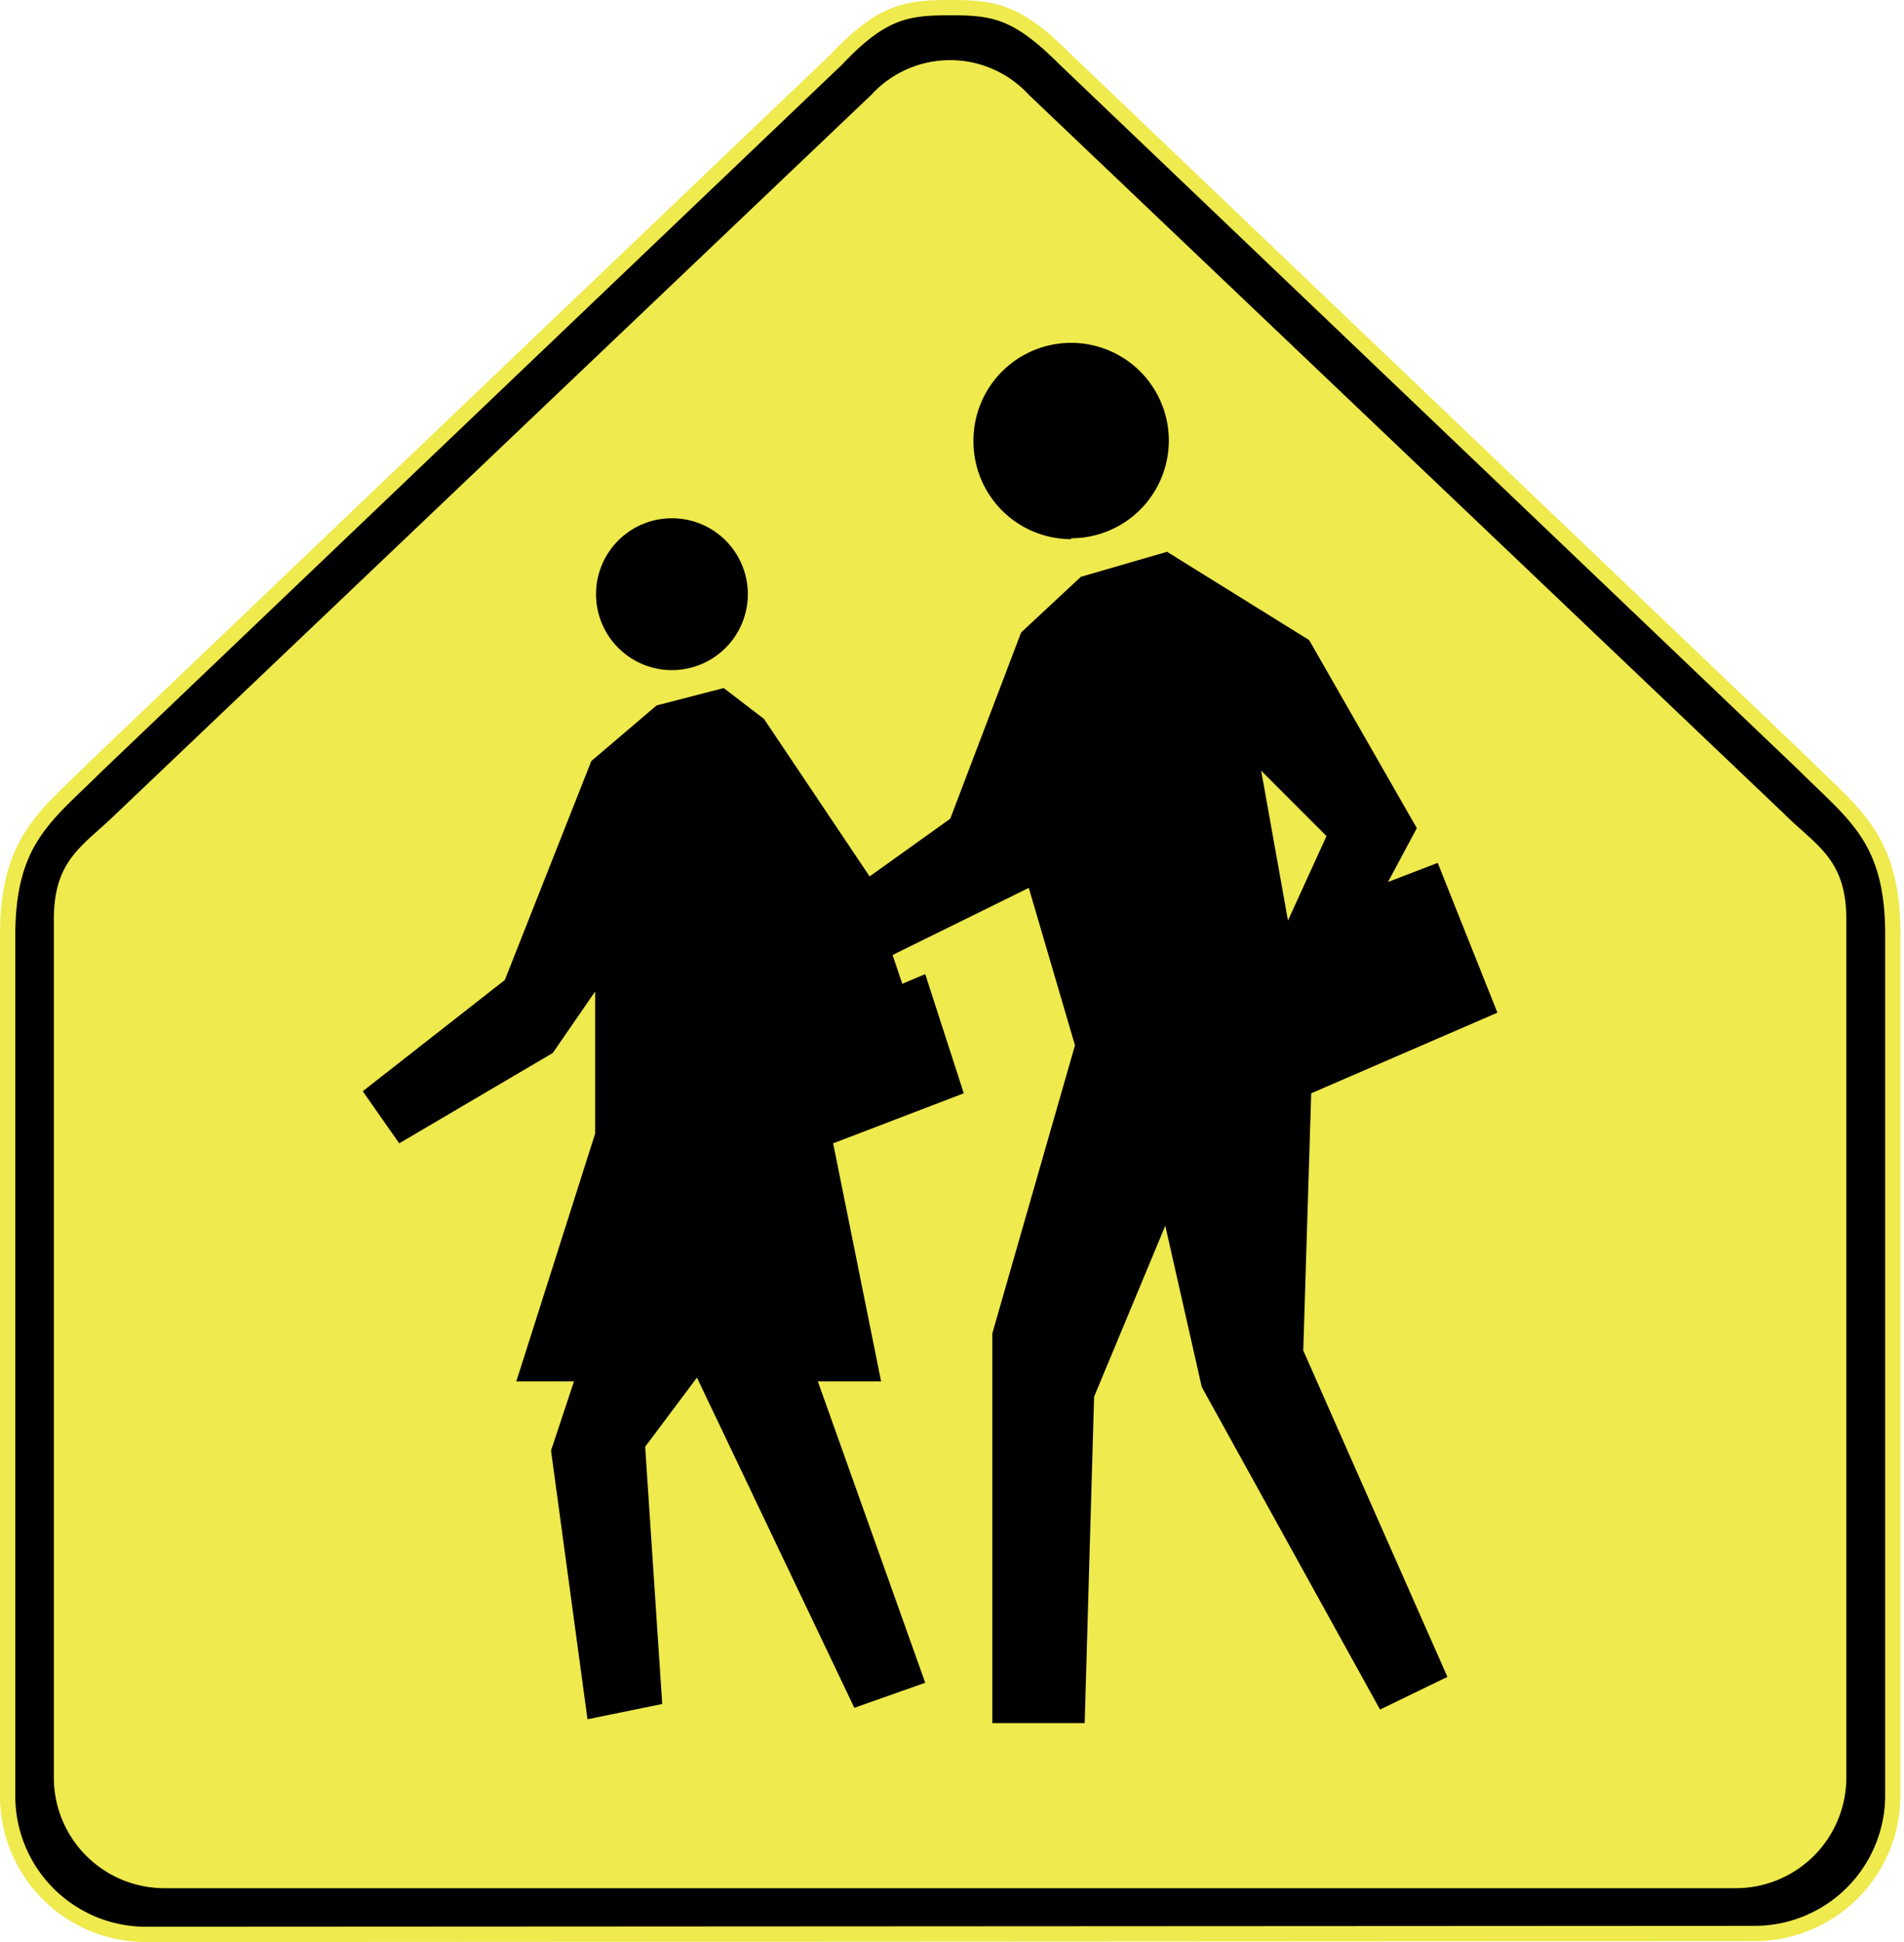
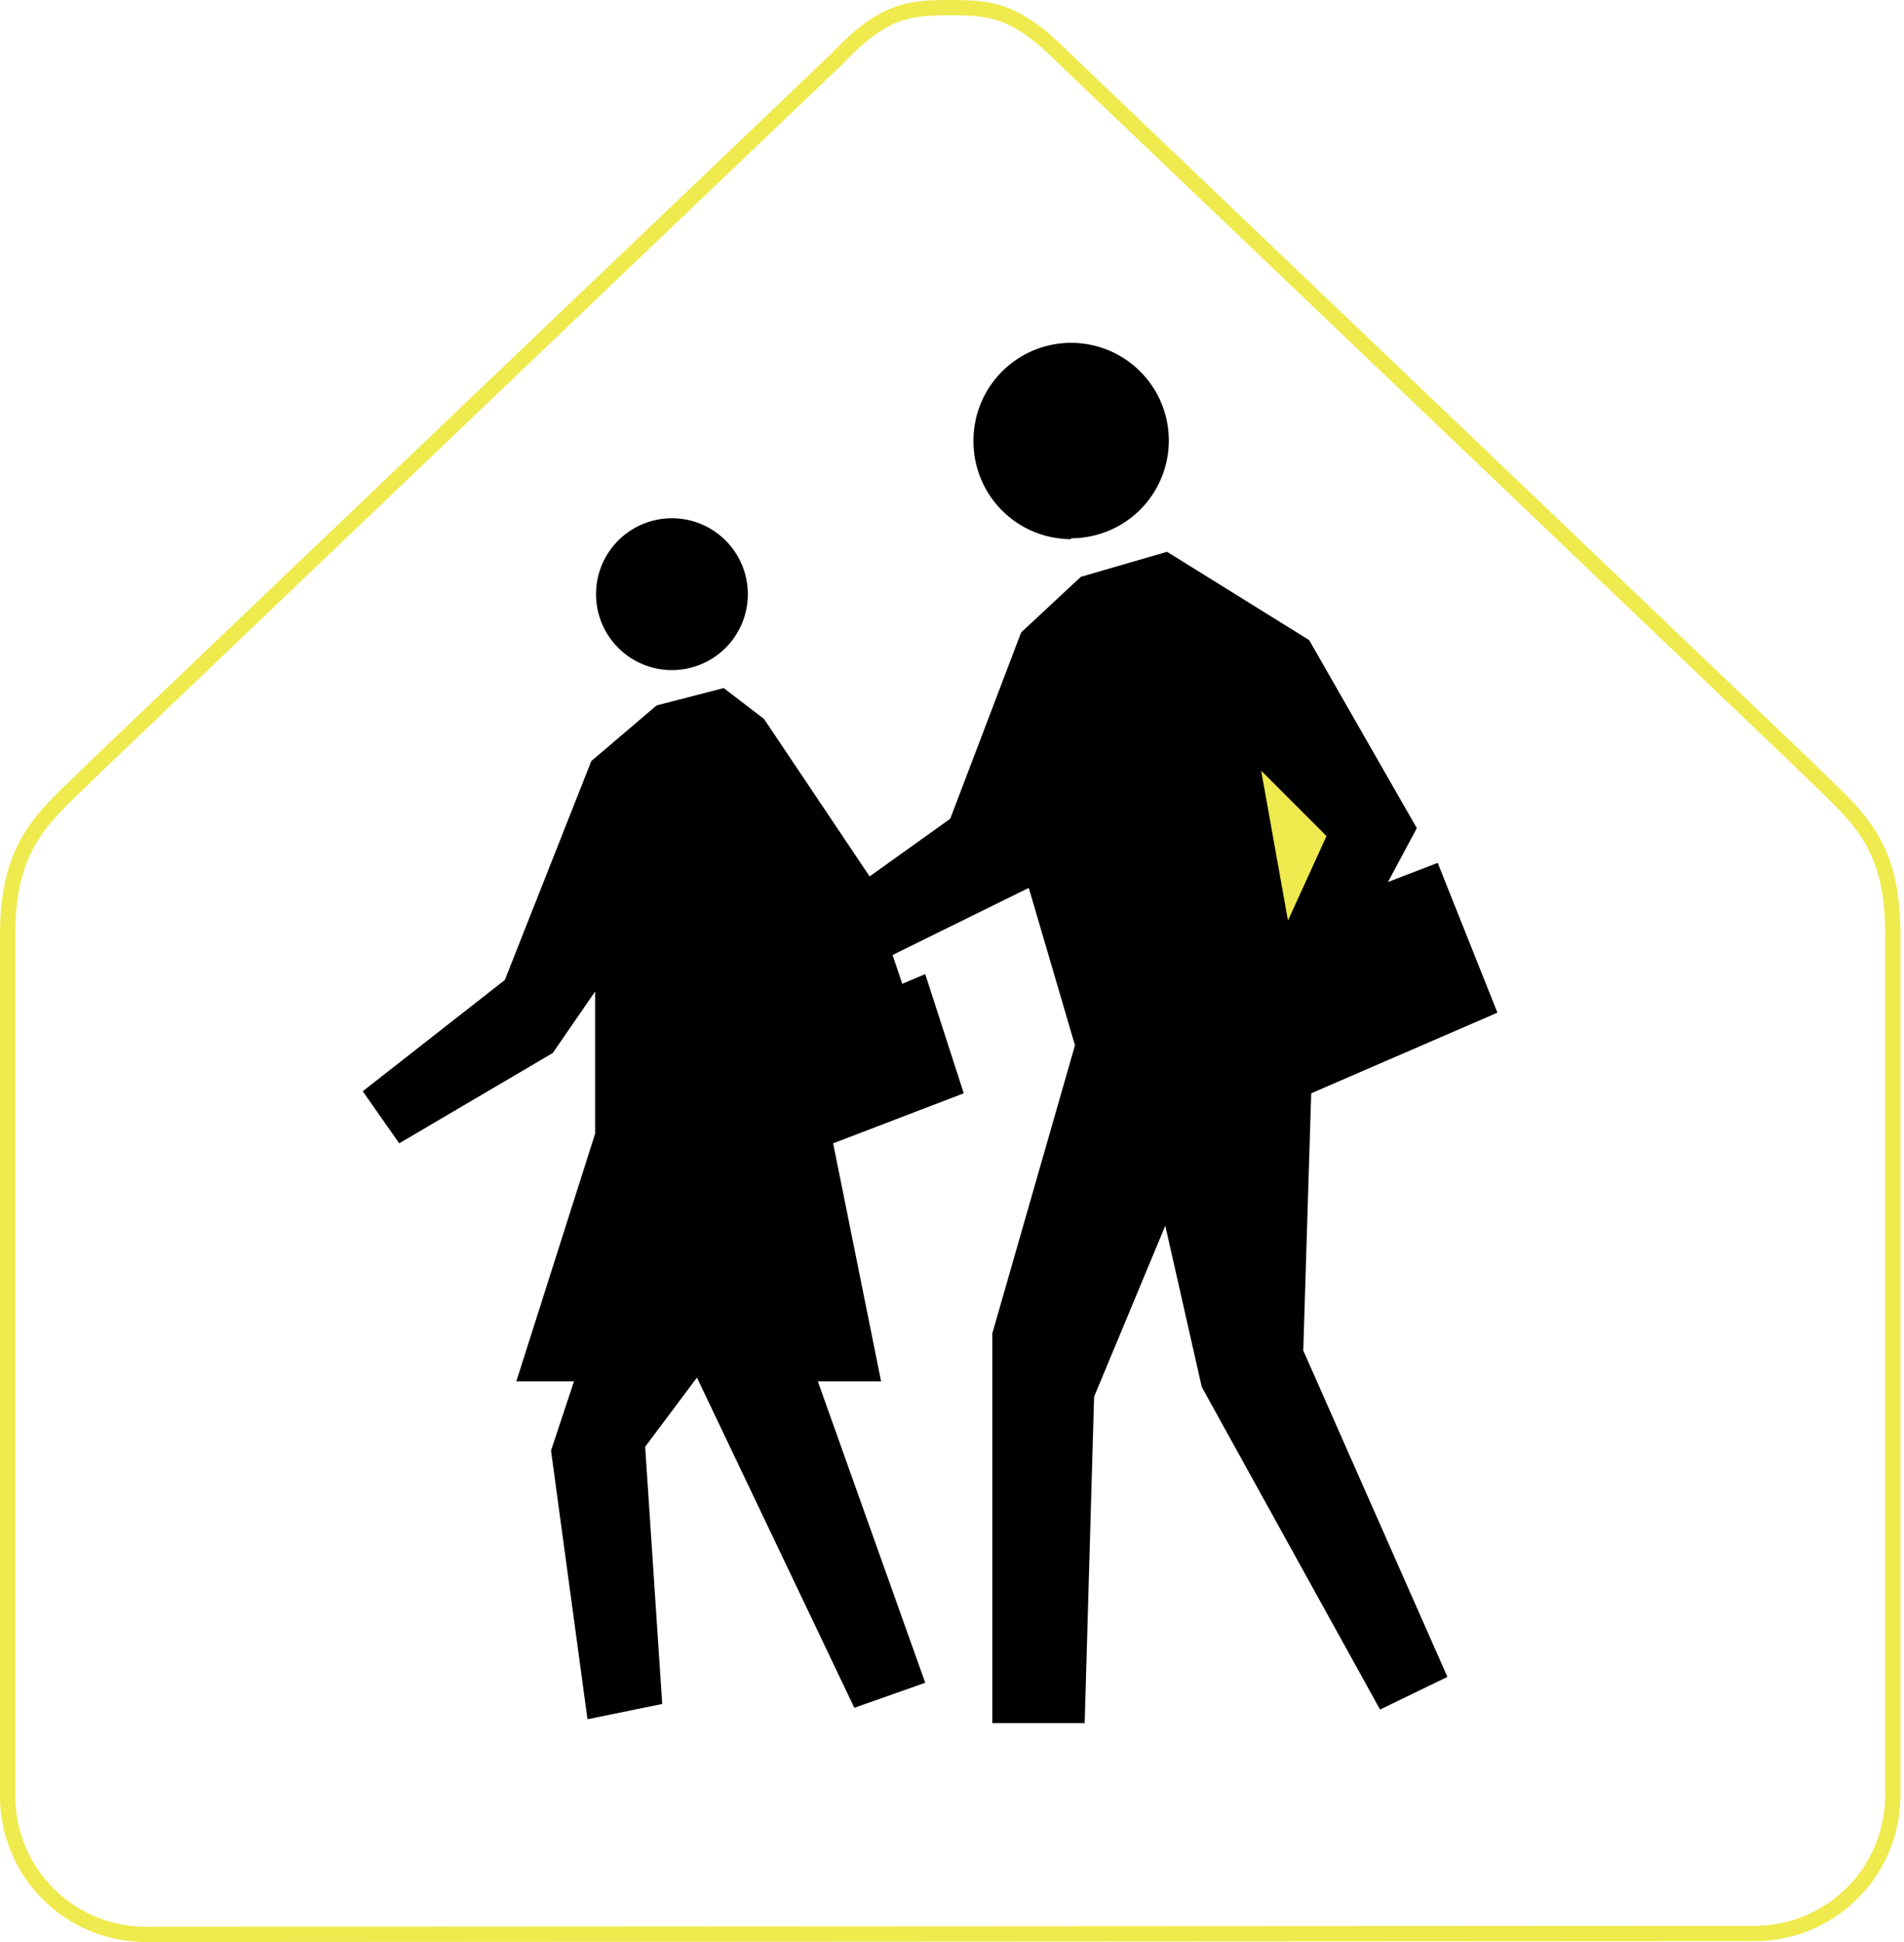
<svg xmlns="http://www.w3.org/2000/svg" id="Layer_1" data-name="Layer 1" viewBox="0 0 64.72 65.99">
  <defs>
    <style>.cls-1,.cls-3{fill:none;}.cls-1{stroke:#efea4d;stroke-width:0.52px;}.cls-2{fill:#efea4d;}</style>
  </defs>
  <title>2571-SGIDH-2016-V1-PG55-IMG002</title>
-   <path d="M5,65.73A4.7,4.7,0,0,1,.26,61V31.78c0-3.26,1.34-4.08,3-5.74L28.45,2C30,.36,30.86.26,32.3.26s2.25.1,3.85,1.7L61.34,26c1.66,1.66,3,2.48,3,5.74V61a4.7,4.7,0,0,1-4.7,4.7Z" />
  <path class="cls-1" d="M5,65.73A4.7,4.7,0,0,1,.26,61V31.78c0-3.26,1.34-4.08,3-5.74L28.45,2C30,.36,30.86.26,32.3.26s2.25.1,3.85,1.7L61.34,26c1.66,1.66,3,2.48,3,5.74V61a4.7,4.7,0,0,1-4.7,4.7Z" />
-   <path class="cls-2" d="M5.59,64.16A3.76,3.76,0,0,1,1.83,60.4V31.25c0-2.07,1-2.5,2.15-3.63L29.62,3.22a3.63,3.63,0,0,1,5.35,0l25.64,24.4c1.13,1.13,2.15,1.55,2.15,3.63V60.4A3.76,3.76,0,0,1,59,64.16Z" />
  <path d="M22.84,22.77a2.58,2.58,0,1,0-2.58-2.58,2.58,2.58,0,0,0,2.58,2.58" />
  <path d="M36.41,18.29A3.32,3.32,0,1,0,33.09,15a3.32,3.32,0,0,0,3.32,3.32" />
  <polygon points="27.8 46.94 29.95 46.94 28.32 38.85 32.76 37.15 31.45 33.1 30.67 33.43 30.34 32.45 34.97 30.17 36.54 35.52 33.73 45.31 33.73 58.55 36.87 58.55 37.19 47.46 39.61 41.65 40.85 47.13 46.91 58.09 49.2 56.98 44.3 45.89 44.57 37.15 50.9 34.41 48.87 29.32 47.18 29.97 48.16 28.14 44.5 21.75 39.67 18.75 36.74 19.6 34.71 21.49 32.3 27.82 29.56 29.78 25.97 24.43 24.6 23.38 22.32 23.97 20.1 25.86 17.16 33.3 12.33 37.08 13.57 38.85 18.79 35.78 20.23 33.69 20.23 38.52 17.55 46.94 19.51 46.94 18.73 49.29 19.97 58.42 22.51 57.9 21.93 49.16 23.69 46.81 29.04 58.03 31.45 57.18 27.8 46.94" />
  <polygon class="cls-2" points="42.87 26.19 43.78 31.28 45.09 28.41 42.87 26.19" />
-   <rect class="cls-3" width="64.72" height="65.99" />
</svg>